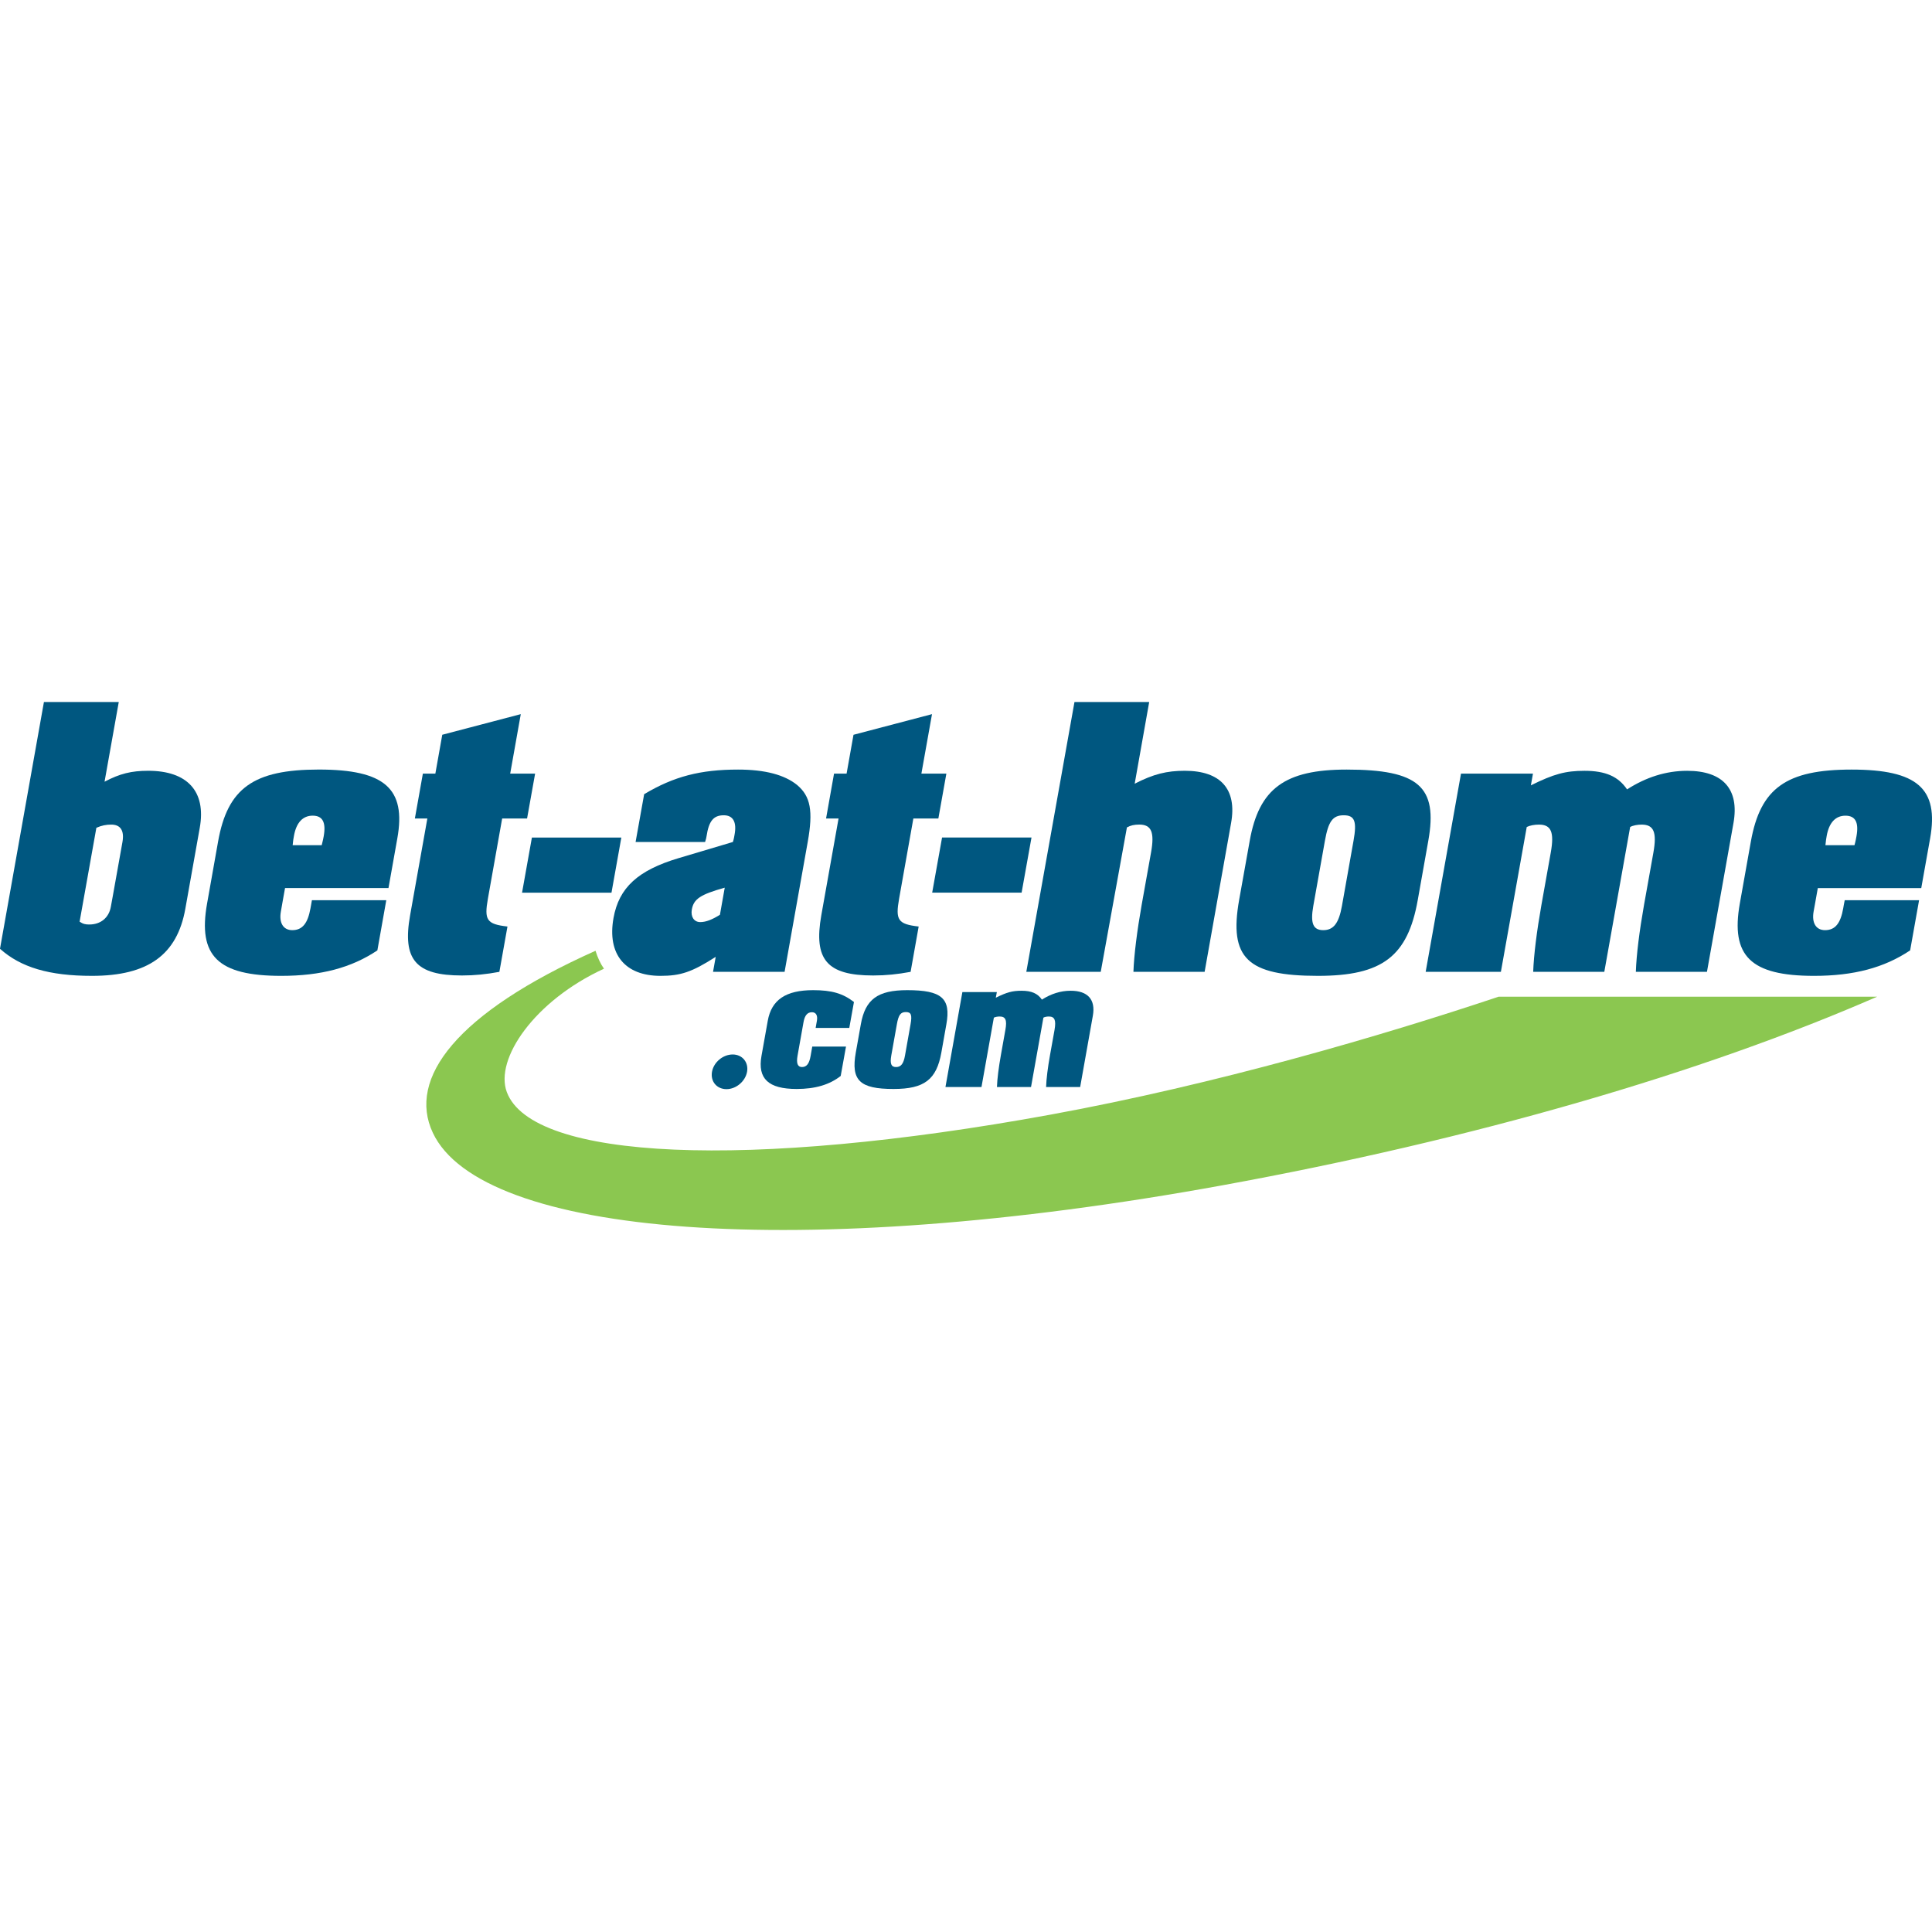
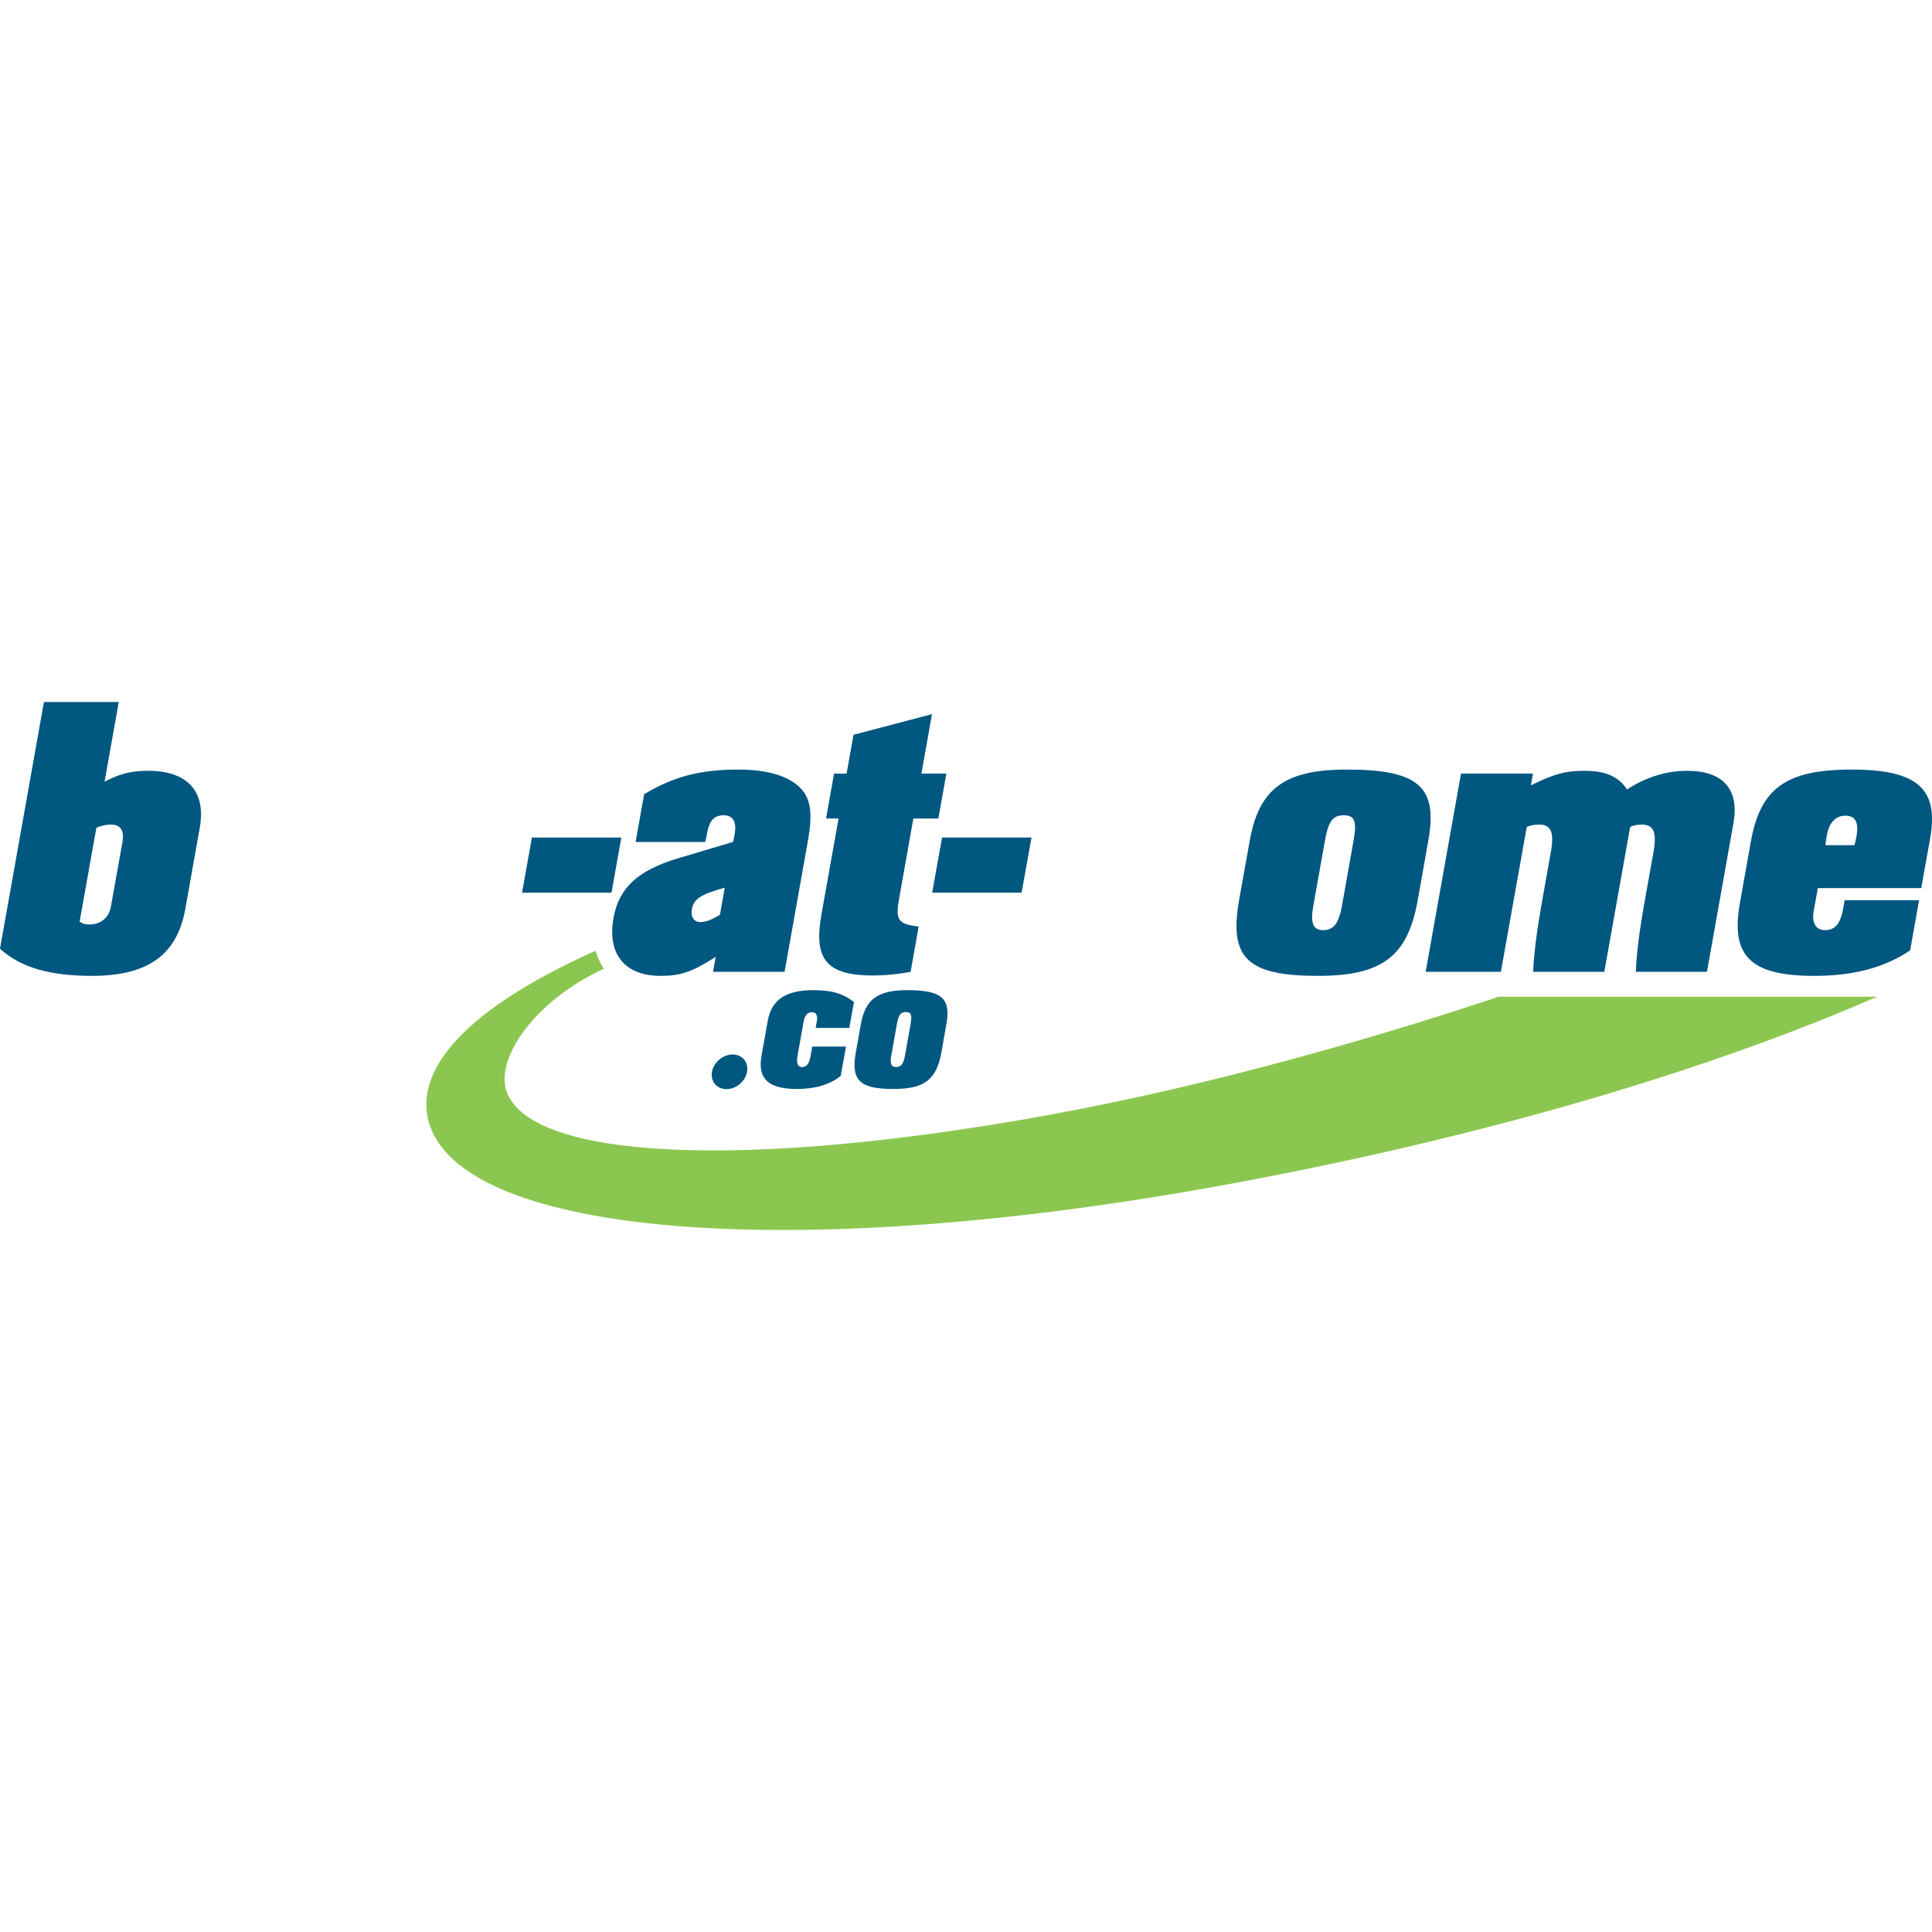
<svg xmlns="http://www.w3.org/2000/svg" width="230" height="230" id="svg6297" version="1.1" viewBox="0 0 1829.621 500">
  <defs id="defs6299" />
  <g id="layer1" transform="translate(-204.521,13.523)">
    <g id="g1942" transform="matrix(27.76,0,0,-27.76,614.421,394.435)">
      <path d="M 0,0 C -0.875,1.856 0.801,4.087 5.55,6.21 5.62,5.98 5.716,5.773 5.838,5.598 3.463,4.505 2.102,2.514 2.524,1.388 3.39,-0.926 10.713,-1.272 21.047,0.615 26.728,1.653 32.393,3.316 36.356,4.642 H 49.27 C 43.294,2.034 35.487,-0.231 26.942,-1.79 12.451,-4.436 1.652,-3.514 0,0" style="fill:#8bc750;fill-opacity:1;fill-rule:evenodd;stroke:none" id="path1944" />
    </g>
    <g id="g1946" transform="matrix(27.76,0,0,-27.76,898.403,320.261)">
      <path d="m 0,0 c -0.334,0 -0.648,-0.265 -0.706,-0.589 -0.059,-0.33 0.162,-0.594 0.494,-0.594 0.327,0 0.643,0.264 0.702,0.594 C 0.546,-0.265 0.327,0 0,0 M 4.136,1.79 C 3.759,2.082 3.378,2.194 2.744,2.194 1.81,2.194 1.323,1.863 1.196,1.15 L 0.982,-0.047 c -0.139,-0.779 0.234,-1.13 1.201,-1.13 0.634,0 1.122,0.146 1.501,0.444 L 3.865,0.27 H 2.714 L 2.658,-0.047 C 2.612,-0.311 2.524,-0.429 2.363,-0.429 c -0.147,0 -0.197,0.125 -0.152,0.382 l 0.205,1.151 c 0.041,0.231 0.134,0.337 0.287,0.337 0.14,0 0.201,-0.113 0.169,-0.291 L 2.829,0.905 h 1.148" style="fill:#005780;fill-opacity:1;fill-rule:evenodd;stroke:none" id="path1948" />
    </g>
    <g id="g1950" transform="matrix(27.76,0,0,-27.76,1100.744,291.668)">
      <path d="M 0,0 C 0.159,0.886 -0.159,1.164 -1.335,1.164 -2.343,1.164 -2.767,0.853 -2.918,0 L -3.09,-0.964 c -0.169,-0.952 0.133,-1.243 1.288,-1.243 1.049,0 1.466,0.318 1.631,1.243 z m -1.689,0 c 0.056,0.318 0.127,0.417 0.307,0.417 0.181,0 0.217,-0.099 0.16,-0.417 l -0.189,-1.064 c -0.05,-0.283 -0.138,-0.395 -0.305,-0.395 -0.167,0 -0.213,0.112 -0.163,0.395" style="fill:#005780;fill-opacity:1;fill-rule:evenodd;stroke:none" id="path1952" />
    </g>
    <g id="g1954" transform="matrix(27.76,0,0,-27.76,1148.546,261.188)">
-       <path d="m 0,0 h -1.176 l -0.577,-3.238 h 1.229 l 0.422,2.366 c 0.052,0.026 0.126,0.039 0.201,0.039 0.201,0 0.252,-0.126 0.192,-0.456 L 0.138,-2.148 C 0.063,-2.571 0.012,-2.96 0.004,-3.238 h 1.162 l 0.422,2.366 c 0.044,0.026 0.121,0.039 0.186,0.039 0.2,0 0.251,-0.126 0.194,-0.456 L 1.814,-2.148 C 1.738,-2.571 1.689,-2.96 1.68,-3.238 h 1.162 l 0.433,2.432 c 0.098,0.549 -0.17,0.852 -0.757,0.852 -0.346,0 -0.672,-0.106 -0.981,-0.303 -0.143,0.21 -0.354,0.303 -0.694,0.303 -0.313,0 -0.504,-0.052 -0.879,-0.238 z m -20.829,3.135 h -2.537 l -0.029,-0.166 -0.02,-0.11 c -0.092,-0.511 -0.273,-0.746 -0.621,-0.746 -0.307,0 -0.458,0.249 -0.389,0.635 l 0.048,0.276 0.094,0.525 h 3.529 l 0.302,1.697 c 0.304,1.697 -0.433,2.346 -2.678,2.346 -2.232,0 -3.113,-0.635 -3.437,-2.457 l -0.375,-2.111 c -0.321,-1.794 0.368,-2.47 2.53,-2.47 1.353,0 2.393,0.276 3.279,0.869 z m -3.194,1.876 c 0.014,0.153 0.028,0.235 0.044,0.318 0.08,0.455 0.305,0.69 0.638,0.69 0.336,0 0.463,-0.221 0.377,-0.704 -0.005,-0.028 -0.033,-0.18 -0.068,-0.304" style="fill:#005780;fill-opacity:1;fill-rule:evenodd;stroke:none" id="path1956" />
-     </g>
+       </g>
    <g id="g1958" transform="matrix(27.76,0,0,-27.76,806.435,119.029)">
      <path d="M 0,0 H 2.371 C 2.4,0.083 2.413,0.152 2.42,0.194 2.499,0.717 2.659,0.911 3.007,0.911 3.33,0.911 3.455,0.676 3.376,0.248 3.37,0.207 3.351,0.097 3.319,0 L 1.465,-0.552 c -1.386,-0.414 -2.034,-1.007 -2.219,-2.043 -0.219,-1.227 0.387,-1.972 1.6,-1.972 0.683,0 1.068,0.123 1.887,0.648 L 2.642,-4.429 H 5.083 L 5.872,0 C 6.062,1.063 5.969,1.559 5.508,1.946 5.081,2.291 4.416,2.47 3.495,2.47 2.212,2.47 1.305,2.236 0.292,1.63 Z M 2.877,-2.484 C 2.61,-2.649 2.401,-2.733 2.205,-2.733 c -0.209,0 -0.33,0.179 -0.287,0.428 0.064,0.359 0.287,0.512 1.123,0.746 z m 40.908,0.497 h -2.537 l -0.032,-0.166 -0.019,-0.11 c -0.09,-0.511 -0.272,-0.745 -0.621,-0.745 -0.307,0 -0.458,0.248 -0.389,0.635 l 0.05,0.276 0.093,0.524 h 3.529 l 0.303,1.697 C 44.463,1.822 43.728,2.47 41.482,2.47 39.25,2.47 38.371,1.835 38.046,0.014 L 37.67,-2.097 c -0.319,-1.794 0.369,-2.47 2.532,-2.47 1.352,0 2.392,0.276 3.278,0.869 z M 40.59,-0.11 c 0.014,0.152 0.029,0.234 0.043,0.317 0.081,0.456 0.304,0.69 0.64,0.69 0.335,0 0.463,-0.221 0.376,-0.703 -0.005,-0.029 -0.032,-0.18 -0.068,-0.304 z m -58.221,4.885 h -2.553 l -1.499,-8.418 c 0.709,-0.635 1.676,-0.924 3.139,-0.924 1.912,0 2.904,0.717 3.184,2.29 l 0.492,2.761 c 0.222,1.241 -0.42,1.945 -1.759,1.945 -0.571,0 -0.966,-0.097 -1.489,-0.373 z m -0.764,-4.291 c 0.182,0.081 0.339,0.109 0.507,0.109 0.32,0 0.45,-0.207 0.383,-0.593 l -0.333,-1.863 -0.063,-0.345 c -0.065,-0.373 -0.343,-0.607 -0.735,-0.607 -0.126,0 -0.206,0.013 -0.331,0.096" style="fill:#005780;fill-opacity:1;fill-rule:evenodd;stroke:none" id="path1960" />
    </g>
    <g id="g1962" transform="matrix(27.76,0,0,-27.76,697.7,-2.03)">
-       <path d="M 0,0 -2.678,-0.703 -2.914,-2.029 H -3.34 L -3.613,-3.56 h 0.426 l -0.588,-3.299 c -0.271,-1.517 0.193,-2.056 1.768,-2.056 0.432,0 0.83,0.041 1.277,0.124 l 0.276,1.546 c -0.711,0.082 -0.797,0.221 -0.667,0.953 l 0.486,2.732 h 0.85 l 0.274,1.531 h -0.85 z M 21.438,0.414 H 18.889 L 17.246,-8.79 h 2.539 l 0.893,4.926 c 0.123,0.069 0.254,0.097 0.421,0.097 0.417,0 0.526,-0.262 0.402,-0.952 L 21.18,-6.513 C 21.024,-7.397 20.921,-8.211 20.9,-8.79 h 2.429 l 0.903,5.078 c 0.205,1.146 -0.351,1.78 -1.579,1.78 -0.613,0 -1.065,-0.11 -1.71,-0.441" style="fill:#005780;fill-opacity:1;fill-rule:evenodd;stroke:none" id="path1964" />
-     </g>
+       </g>
    <g id="g1966" transform="matrix(27.76,0,0,-27.76,1557.141,117.863)">
      <path d="M 0,0 C 0.331,1.849 -0.334,2.428 -2.788,2.428 -4.893,2.428 -5.776,1.78 -6.092,0 l -0.361,-2.016 c -0.353,-1.987 0.276,-2.593 2.689,-2.593 2.191,0 3.063,0.661 3.405,2.593 z m -3.527,0 c 0.118,0.661 0.266,0.869 0.641,0.869 0.379,0 0.453,-0.208 0.335,-0.869 l -0.395,-2.222 c -0.106,-0.594 -0.288,-0.828 -0.637,-0.828 -0.349,0 -0.445,0.234 -0.34,0.828" style="fill:#005780;fill-opacity:1;fill-rule:evenodd;stroke:none" id="path1968" />
    </g>
    <g id="g1970" transform="matrix(27.76,0,0,-27.76,1656.244,54.294)">
      <path d="M 0,0 H -2.455 L -3.66,-6.762 h 2.566 l 0.882,4.941 c 0.107,0.054 0.265,0.082 0.418,0.082 0.418,0 0.525,-0.262 0.402,-0.952 L 0.288,-4.485 C 0.132,-5.368 0.028,-6.182 0.008,-6.762 h 2.426 l 0.882,4.941 c 0.094,0.054 0.252,0.082 0.391,0.082 0.418,0 0.524,-0.262 0.402,-0.952 L 3.788,-4.485 C 3.632,-5.368 3.529,-6.182 3.51,-6.762 h 2.426 l 0.905,5.079 C 7.044,-0.538 6.489,0.096 5.26,0.096 4.537,0.096 3.855,-0.124 3.21,-0.538 2.912,-0.096 2.472,0.096 1.76,0.096 1.106,0.096 0.709,-0.014 -0.071,-0.4 Z M -20.501,2.029 -23.179,1.325 -23.415,0 h -0.428 l -0.272,-1.531 h 0.426 l -0.588,-3.299 c -0.269,-1.517 0.192,-2.056 1.769,-2.056 0.432,0 0.83,0.041 1.277,0.124 l 0.275,1.546 c -0.709,0.082 -0.797,0.221 -0.667,0.952 l 0.486,2.733 h 0.853 L -20.011,0 h -0.852 z m -10.934,-6.09 0.336,1.88 h -3.051 l -0.336,-1.88" style="fill:#005780;fill-opacity:1;fill-rule:evenodd;stroke:none" id="path1972" />
    </g>
    <g id="g1974" transform="matrix(27.76,0,0,-27.76,1172.003,166.998)">
      <path d="M 0,0 0.337,1.88 H -2.714 L -3.051,0" style="fill:#005780;fill-opacity:1;fill-rule:evenodd;stroke:none" id="path1976" />
    </g>
  </g>
</svg>